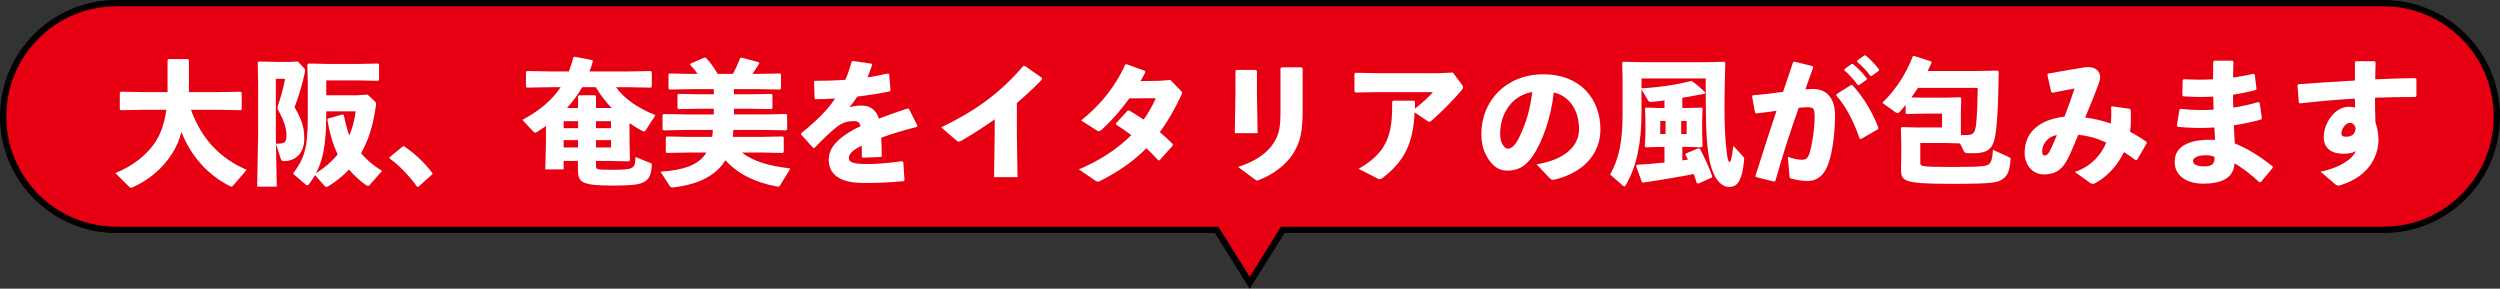
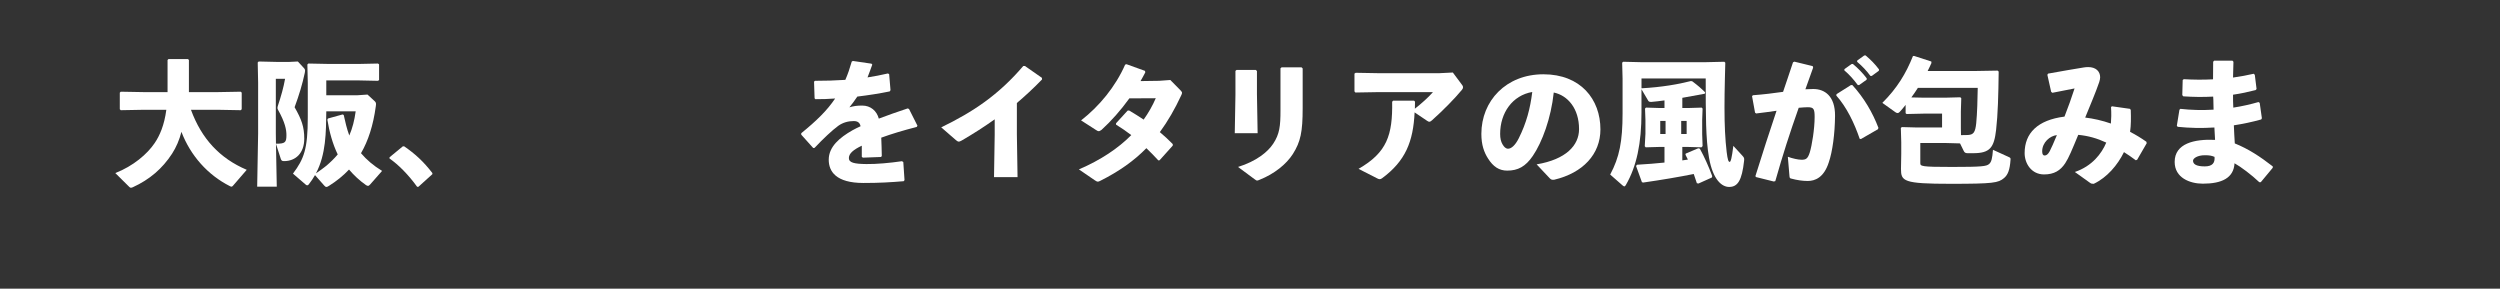
<svg xmlns="http://www.w3.org/2000/svg" id="b" viewBox="0 0 397 45.843">
  <rect x="0" y="0" width="397" height="45.843" fill="#333333" stroke="none" />
  <defs>
    <style>.d{fill:#e60012;stroke:#000;stroke-miterlimit:10;}.e{fill:#fff;}</style>
  </defs>
  <g id="c">
-     <path class="d" d="M378.5.5H18.5C8.559.5.5,8.559.5,18.5s8.059,18,18,18h174.701l5.25,8.4,5.25-8.4h174.799c9.941,0,18-8.059,18-18S388.441.5,378.5.5Z" />
    <path class="e" d="M30.324,17.436c1.686,4.603,4.58,7.714,8.858,9.529l-2.183,2.527c-.086.108-.172.151-.237.151-.087,0-.173-.043-.259-.086-3.479-1.751-6.244-4.818-7.692-8.621-.323,1.274-.821,2.441-1.491,3.479-1.533,2.354-3.564,4.105-6.223,5.315-.107.043-.215.086-.303.086-.086,0-.15-.043-.236-.107l-2.248-2.226c2.874-1.124,5.078-3.025,6.244-4.754.822-1.21,1.535-2.852,1.859-5.294h-3.652l-3.586.065-.152-.151v-2.636l.152-.151,3.586.064h3.846v-5.099l.152-.151h3.089l.151.151v5.099h4.646l3.587-.064.15.151v2.636l-.15.151-3.587-.065h-4.321Z" />
    <path class="e" d="M43.951,29.644h-3.111l.151-8.47v-8.016l-.065-3.241.152-.151,2.787.064h2.117l1.318-.064,1.016,1.102c.064.065.129.195.129.39,0,.087-.021.194-.043.302-.389,1.815-.886,3.479-1.621,5.467,1.103,1.924,1.535,3.111,1.535,4.991,0,2.312-1.383,3.565-3.198,3.565-.324,0-.411-.064-.519-.324l-.777-2.42.129,6.806ZM43.822,22.816c1.469.021,1.663-.217,1.663-1.361,0-.843-.194-1.988-1.36-4.062-.044-.086-.065-.172-.065-.28,0-.065.021-.151.043-.237.54-1.621.929-3.004,1.167-4.365h-1.469v8.664l.021,1.643ZM59.486,16.053c.238.217.26.368.195.8-.411,3.068-1.211,5.51-2.355,7.476.885,1.037,1.987,1.988,3.349,2.81l-1.901,2.16c-.129.151-.238.216-.346.216s-.217-.064-.346-.15c-1.016-.713-1.88-1.534-2.658-2.441-.928.993-1.987,1.836-3.154,2.57-.193.13-.324.195-.432.195s-.217-.065-.346-.217l-1.469-1.664c-.281.498-.605.973-.973,1.448-.086.13-.174.173-.26.173-.064,0-.15-.021-.237-.107l-2.031-1.751c1.751-2.333,2.354-3.911,2.354-8.923v-5.51l-.064-2.896.152-.151,3.24.064h4.797l3.025-.064.172.13v2.484l-.172.13-3.025-.064h-5.186v2.354h4.969l1.578-.108,1.123,1.037ZM54.582,18.258c.237,1.08.496,2.203.886,3.262.497-1.145.821-2.42,1.015-3.846h-4.666c-.043,3.327-.043,6.828-1.643,9.853.562-.389,1.102-.757,1.6-1.167.67-.562,1.296-1.166,1.857-1.836-.82-1.686-1.34-3.631-1.643-5.51l.088-.195,2.332-.647.174.087Z" />
    <path class="e" d="M64.168,23.227c1.707,1.167,3.111,2.441,4.494,4.257v.173l-2.225,2.01h-.195c-1.383-1.924-3.002-3.544-4.385-4.494v-.195l2.096-1.729.215-.021Z" />
-     <path class="e" d="M94.649,26.381c0,.541.065.584,2.831.584,3.284,0,3.37-.281,3.436-2.031l2.376.951c.217.086.238.15.217.367-.086,1.231-.303,1.987-.93,2.441-.691.496-1.426.777-5.12.777-5.099,0-5.683-.475-5.683-2.527v-1.383h-2.269v1.34h-2.917l.107-4.214v-2.679c-.453.324-.906.626-1.383.929-.129.087-.215.13-.324.13-.107,0-.215-.065-.346-.217l-1.685-1.814c2.7-1.469,4.667-3.068,6.071-5.186h-1.771l-3.587.064-.151-.15v-2.334l.151-.151,3.587.065h3.068c.281-.691.518-1.448.734-2.248l.194-.086,2.81.54.086.194c-.151.562-.346,1.08-.541,1.6h6.158l3.587-.065.151.151v2.334l-.151.15-3.587-.064h-1.944c1.188,1.664,3.22,3.24,6.267,4.43l-1.578,2.441c-.064.107-.15.15-.26.15-.064,0-.172-.021-.28-.086-.691-.367-1.361-.777-2.009-1.231v2.507l.064,3.413-.151.151-3.046-.064h-2.184v.82ZM91.797,19.251h-2.29v1.103h2.29v-1.103ZM89.507,22.254v1.167h2.29v-1.167h-2.29ZM91.797,15.275l.151-.151h2.55l.15.173v1.858h2.485c-.95-.994-1.815-2.096-2.507-3.306h-2.182c-.67,1.21-1.49,2.29-2.42,3.306h1.771v-1.88ZM97.025,20.354v-1.103h-2.377v1.103h2.377ZM94.649,23.421h2.377v-1.167h-2.377v1.167Z" />
-     <path class="e" d="M121.262,18.171l3.587-.065.151.152v2.289l-.151.152-3.587-.065h-4.797c-.021.367-.043.735-.086,1.103h4.343l3.587-.065.15.151v2.312l-.15.15-3.587-.064h-2.917c1.771,1.383,4.256,2.139,7.713,2.527l-1.685,2.766c-.065.108-.13.13-.216.13s-.195-.021-.324-.043c-3.35-.626-6.072-1.944-8.103-4.148-1.427,2.333-4.104,3.824-8.231,4.3-.217.021-.455,0-.541-.13l-1.533-2.354c3.91-.281,6.113-1.124,7.303-3.047h-2.723l-3.587.064-.151-.15v-2.312l.151-.151,3.587.065h3.63c.065-.367.087-.735.108-1.103h-4.257l-3.587.065-.15-.152v-2.289l.15-.152,3.587.065h4.407v-.907h-2.031l-3.586.064-.151-.151v-2.117l.151-.151,3.586.064h2.031v-.82h-3.457l-3.586.064-.152-.151v-2.247l.152-.151,3.586.065h.887c-.346-.497-.734-.973-1.189-1.426l.065-.217,2.204-.951.216.022c.604.604,1.253,1.513,1.901,2.571h2.42c.432-.821.777-1.578,1.123-2.485l.195-.108,2.744.735.129.194c-.41.627-.756,1.167-1.102,1.664h.799l3.588-.065.15.151v2.247l-.15.151-3.588-.064h-3.737v.82h2.376l3.588-.064.15.151v2.117l-.15.151-3.588-.064h-2.376v.907h4.71Z" />
    <path class="e" d="M127.24,21.152c2.42-1.966,4.127-3.63,5.381-5.51-1.037.087-2.118.108-3.133.108l-.131-.13-.086-2.657.151-.13c1.62,0,3.22-.043,4.817-.151.39-.886.714-1.837,1.016-2.896l.174-.107,2.959.432.131.151c-.26.757-.52,1.404-.757,2.031,1.081-.173,2.161-.367,3.241-.627l.194.108.216,2.549-.129.195c-1.578.324-3.35.604-5.143.82-.346.52-.821,1.189-1.254,1.707.648-.194,1.168-.28,2.031-.28,1.34,0,2.312.843,2.637,2.074,1.361-.519,2.895-1.06,4.58-1.62l.217.086,1.339,2.657-.108.194c-2.182.562-4.04,1.124-5.639,1.707.043.843.064,1.901.086,2.938l-.15.13-2.853.107-.173-.129v-1.771c-1.318.626-2.053,1.231-2.053,1.966s.864.929,2.787.95c1.578.021,3.738-.172,5.639-.453l.217.129.194,2.874-.13.173c-2.053.173-3.867.281-6.395.281-4.365,0-5.51-1.837-5.51-3.695,0-2.074,1.75-3.521,3.76-4.666.389-.217.82-.433,1.295-.648-.107-.541-.432-.821-1.08-.821-.863,0-1.707.216-2.463.757-.951.691-2.42,2.074-3.76,3.5l-.215.021-1.902-2.117v-.238Z" />
    <path class="e" d="M157.959,18.949c-1.643,1.166-3.35,2.268-5.251,3.37-.433.237-.54.237-.929-.087l-2.312-2.009c5.078-2.464,9.097-5.143,13.029-9.745h.26l2.7,1.88.021.26c-1.383,1.426-2.722,2.657-3.997,3.737v4.991l.107,6.784h-3.737l.108-6.719v-2.463Z" />
    <path class="e" d="M187.467,14.347c.15.173.237.259.237.389,0,.087-.021.194-.108.367-1.016,2.204-2.16,4.17-3.414,5.877.691.583,1.383,1.21,2.053,1.901v.238l-2.096,2.333-.193.021c-.627-.691-1.254-1.317-1.902-1.944-1.966,2.01-4.32,3.673-7.281,5.164-.194.107-.324.15-.41.15-.151,0-.281-.064-.497-.215l-2.528-1.729c3.479-1.491,6.244-3.35,8.318-5.445-.734-.562-1.533-1.123-2.42-1.664v-.216l1.837-2.009.237-.022c.8.476,1.578.951,2.312,1.448.756-1.059,1.426-2.226,1.923-3.393l-4.192.021c-1.404,1.945-2.895,3.608-4.406,4.991-.411.303-.52.28-.908.021l-2.355-1.513c2.874-2.225,5.467-5.357,7.001-8.858l.216-.064,2.938,1.059.044.237c-.238.476-.498.93-.757,1.383l2.96-.043,1.771-.13,1.621,1.643Z" />
    <path class="e" d="M199.604,14.994l.107,6.158h-3.63l.108-6.114v-3.781l.172-.151h3.068l.174.173v3.716ZM206.863,17.221c0,3.694-.324,5.293-1.557,7.237-1.037,1.62-2.938,3.155-5.271,4.084-.194.087-.303.13-.41.13-.108,0-.217-.087-.433-.238l-2.593-1.923c2.917-.907,4.711-2.376,5.574-3.673,1.037-1.556,1.167-2.852,1.167-5.294v-6.698l.173-.15h3.176l.174.172v6.354Z" />
    <path class="e" d="M224.703,16.14c0,.346,0,.8-.021,1.124,1.016-.8,2.139-1.794,2.873-2.637h-8.577l-3.737.065-.152-.173v-2.83l.195-.131,3.651.065h9.614l2.161-.108,1.513,2.031c.064.108.107.194.107.303,0,.129-.043.26-.172.41-1.081,1.318-2.982,3.263-4.754,4.84-.346.303-.453.303-.777.087l-1.988-1.34c-.217,4.646-1.447,7.714-5.164,10.458-.151.107-.26.15-.389.15-.13,0-.281-.064-.476-.172l-2.874-1.47c4.516-2.593,5.424-5.358,5.338-10.652l.15-.173h3.328l.15.151Z" />
    <path class="e" d="M244.014,26.101c4.645-.778,6.74-3.003,6.74-5.597,0-3.283-1.814-5.357-4.018-5.812-.434,4.083-1.838,7.886-3.328,10.068-1.166,1.707-2.377,2.333-4.062,2.333-1.296,0-2.225-.626-3.046-1.922-.626-.973-1.06-2.161-1.06-3.911,0-5.229,3.912-9.464,9.854-9.464,5.898,0,9.053,3.954,9.053,8.75,0,3.934-2.766,6.914-7.346,7.995-.303.021-.454.021-.691-.216l-2.096-2.226ZM238.223,21.261c0,.713.129,1.231.367,1.642.238.433.541.713.887.713.496,0,1.123-.496,1.706-1.663,1.21-2.42,1.815-4.71,2.14-7.347-3.154.541-5.1,3.328-5.1,6.655Z" />
    <path class="e" d="M264.317,15.945c-.713.107-1.404.173-2.074.238-.28.021-.432-.065-.496-.174l-1.08-1.836v3.694c0,4.861-.757,8.534-2.485,11.517-.087.129-.151.216-.237.216-.087,0-.174-.065-.303-.173l-1.945-1.707c1.47-2.744,1.967-5.271,1.967-9.723v-5.531l-.064-2.506.15-.152,2.766.065h10.437l2.874-.065.15.152-.064,2.527c-.043,1.707-.064,3.219-.064,4.602,0,2.81.107,5.035.346,7.045.15,1.23.281,1.576.475,1.576.174,0,.346-.626.584-2.549l1.447,1.577c.281.302.303.41.26.8-.346,3.133-1.016,4.148-2.377,4.148-1.123,0-2.571-1.081-3.197-4.668-.52-2.959-.52-6.784-.52-12.553h-10.197v1.556c3.219-.173,5.877-.648,7.82-1.146l.217.021c.907.67,1.447,1.146,2.074,1.771l-.064.217c-1.232.237-2.42.453-3.565.648v1.62h.95l2.117-.065.152.152-.065,1.814v2.247l.065,1.901-.174.194-2.246-.064h-.8v2.139c.302-.043.583-.087.886-.13-.129-.28-.26-.518-.389-.777l.043-.173,1.988-.843.259.064c.713,1.297,1.427,2.896,1.966,4.365l-.064.216-2.117.95-.26-.043c-.172-.497-.324-.994-.496-1.469-2.377.475-5.035.929-8.038,1.361l-.194-.065-.93-2.571.152-.194c1.619-.087,3.046-.216,4.363-.346v-2.484h-.691l-2.289.064-.152-.173.108-1.988v-2.182l-.065-1.814.152-.152,2.117.065h.82v-1.21ZM263.647,19.208v2.074h.844v-2.074h-.844ZM266.975,21.282h.864v-2.074h-.864v2.074Z" />
    <path class="e" d="M278.766,27.938c1.166-3.76,2.246-7.045,3.349-10.35-.993.15-2.161.302-3.241.432l-.172-.13-.477-2.614.131-.151c1.706-.13,3.305-.323,4.796-.54.519-1.49,1.016-3.025,1.577-4.688l.217-.108,2.916.713.064.238c-.453,1.231-.863,2.377-1.23,3.436.432-.021.842-.043,1.252-.043,1.794,0,3.479,1.102,3.457,4.256-.021,2.852-.41,5.704-.993,7.39-.778,2.441-2.204,2.96-3.349,2.96-.8,0-1.707-.13-2.658-.389-.15-.043-.216-.087-.237-.389l-.259-3.068c.691.259,1.642.475,2.16.475.691,0,.994-.129,1.318-1.145.346-1.102.777-3.76.777-5.64,0-1.296-.151-1.556-1.102-1.556-.389,0-.887.043-1.426.087-1.448,4.104-2.529,7.454-3.717,11.646l-.238.064-2.852-.713-.064-.172ZM291.643,14.951l2.291-1.447h.215c1.838,2.01,3.221,4.364,4.148,6.806l-.086.216-2.701,1.557-.193-.044c-.844-2.484-2.074-5.034-3.717-6.87l.043-.217ZM292.897,10.976l1.123-.8.216-.021c.8.67,1.556,1.427,2.204,2.291l-.021.216-1.188.843h-.216c-.67-.886-1.275-1.6-2.139-2.334l.021-.194ZM294.927,9.615l1.103-.8.215-.022c.801.67,1.492,1.361,2.14,2.227l-.021.216-1.124.821h-.215c-.67-.887-1.254-1.513-2.118-2.248l.021-.193Z" />
    <path class="e" d="M313.459,11.278l3.76-.065.172.152c-.043,3.694-.129,6.87-.41,9.269-.324,2.81-.973,3.694-3.629,3.694h-.908c-.367,0-.497-.129-.627-.41l-.562-1.145-2.376-.065h-3.934v3.177c0,.518.087.626,5.057.626,4.797,0,5.424-.108,5.855-.454.389-.324.518-.885.627-2.268l2.549,1.166c.238.108.26.173.238.432-.108,1.578-.411,2.377-1.037,2.896-.908.756-1.643.906-8.471.906-7.519,0-7.886-.41-7.886-2.376l.043-2.377v-1.858l-.065-2.246.152-.152,2.42.065h3.975v-2.204h-2.809l-2.83.064-.151-.129v-1.318c-.323.41-.626.777-.929,1.102-.108.13-.238.195-.346.195-.13,0-.238-.065-.367-.151l-2.053-1.47c2.334-2.312,3.76-4.667,4.861-7.433l.173-.021,2.743.886.022.238c-.194.432-.39.863-.604,1.274h7.346ZM304.557,13.957c-.324.52-.67,1.016-1.037,1.513l2.074.044h3.264l2.441-.065.15.151-.064,2.096v2.701l.021,1.059c.432,0,.864,0,1.145-.021.822-.064,1.124-.389,1.275-1.88.151-1.534.217-3.89.238-5.597h-9.508Z" />
    <path class="e" d="M329.484,27.311c2.744-.93,4.256-2.917,4.991-4.667-1.427-.67-2.853-1.081-4.45-1.231-.973,2.354-1.514,3.673-2.074,4.516-.757,1.145-1.751,1.771-3.35,1.771-1.988,0-3.09-1.707-3.09-3.393,0-3.154,2.053-5.25,6.33-5.79.67-1.707,1.016-2.723,1.6-4.473-.973.194-2.16.433-3.521.691l-.195-.151-.604-2.701.108-.193c2.377-.433,4.32-.757,5.639-.973.26-.043.497-.064.734-.064,1.211,0,1.902.669,1.902,1.62,0,.237-.065.497-.152.777-.583,1.686-1.317,3.393-2.225,5.618,1.296.15,2.723.475,4.084.95.064-.756.086-1.599.021-2.593l.129-.15,2.896.41.108.194c.043,1.274.043,2.398-.108,3.457.886.454,1.771.993,2.593,1.577l.043.238-1.512,2.613-.217.087c-.67-.519-1.318-.929-1.879-1.296-1.016,2.074-2.701,4.04-4.797,5.033-.303,0-.389-.021-.584-.15l-2.42-1.729ZM324.299,24.026c0,.454.13.669.389.669.281,0,.541-.193.8-.669.324-.648.604-1.253,1.146-2.571-1.102.107-2.334,1.166-2.334,2.571Z" />
    <path class="e" d="M346.244,17.285c1.686.194,3.457.237,5.272.129-.043-.691,0-1.383-.065-2.074-1.598.087-3.154.065-4.752-.043l-.152-.194.064-2.398.174-.13c1.49.087,3.068.108,4.645.021,0-.885,0-1.793.021-2.787l.152-.172h2.916l.152.172c-.021.844-.044,1.707-.065,2.507,1.188-.173,2.29-.367,3.284-.604l.173.172.28,2.248-.15.172c-1.167.303-2.377.562-3.587.735,0,.691,0,1.36.044,2.052,1.383-.215,2.722-.518,3.996-.885l.195.129.346,2.441-.108.195c-1.47.41-2.917.713-4.343.929.043,1.016.086,1.966.15,2.874,2.184.885,3.998,2.074,6.029,3.65v.217l-1.902,2.29h-.237c-1.231-1.167-2.917-2.441-3.933-3.003-.129,2.333-2.01,3.24-5.033,3.24-2.053,0-4.473-.929-4.473-3.457,0-2.938,3.133-3.65,6.416-3.5-.043-.648-.086-1.318-.107-1.966-2.031.13-3.933.087-5.834-.108l-.129-.173.41-2.528.15-.15ZM350.112,24.652c-1.124,0-1.858.476-1.858.865,0,.518.454.906,1.858.906,1.21,0,1.642-.539,1.556-1.512-.475-.194-.799-.26-1.556-.26Z" />
-     <path class="e" d="M368.493,27.268c3.133-.648,5.099-2.01,5.661-3.35-.281.281-.887.497-2.074.497-1.988,0-3.068-1.037-3.068-2.571,0-2.571,1.988-4.883,3.889-4.883.67,0,.887.064,1.08.107,0-.475,0-.885-.021-1.404-2.766.151-5.682.411-8.729.757l-.173-.13-.216-2.723.15-.194c3.004-.216,6.072-.433,8.967-.583v-2.917l.131-.151h2.98l.174.173c-.021.994-.043,1.88-.065,2.7,2.161-.086,4.321-.172,6.374-.193l.173.15v2.701l-.173.151c-2.139,0-4.3.021-6.396.108,0,1.188,0,2.441.065,3.91.28.821.475,1.814.475,2.637,0,1.404-.303,2.441-.907,3.543-1.06,1.901-2.917,3.09-4.97,3.76-.086.021-.15.043-.216.064-.108.043-.216.043-.303.043-.13,0-.237-.043-.346-.107l-2.463-2.096ZM373.139,19.51c-.605,0-1.318.93-1.318,1.6,0,.41.13.605.691.605.887,0,1.513-.368,1.556-1.361-.151-.605-.497-.844-.929-.844Z" />
  </g>
</svg>